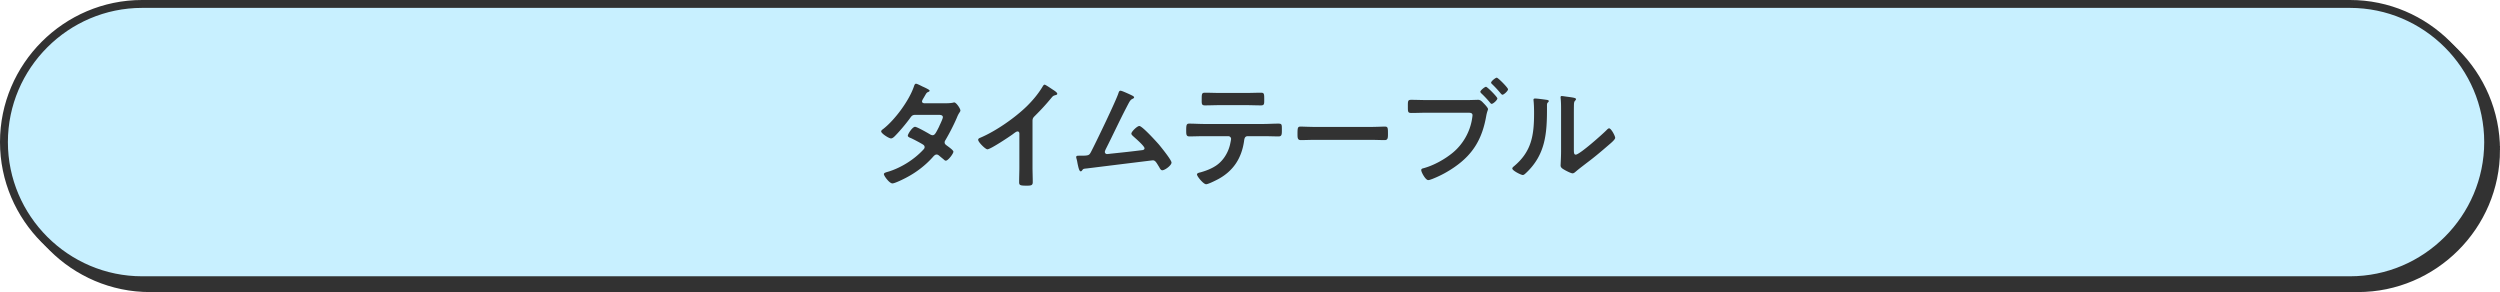
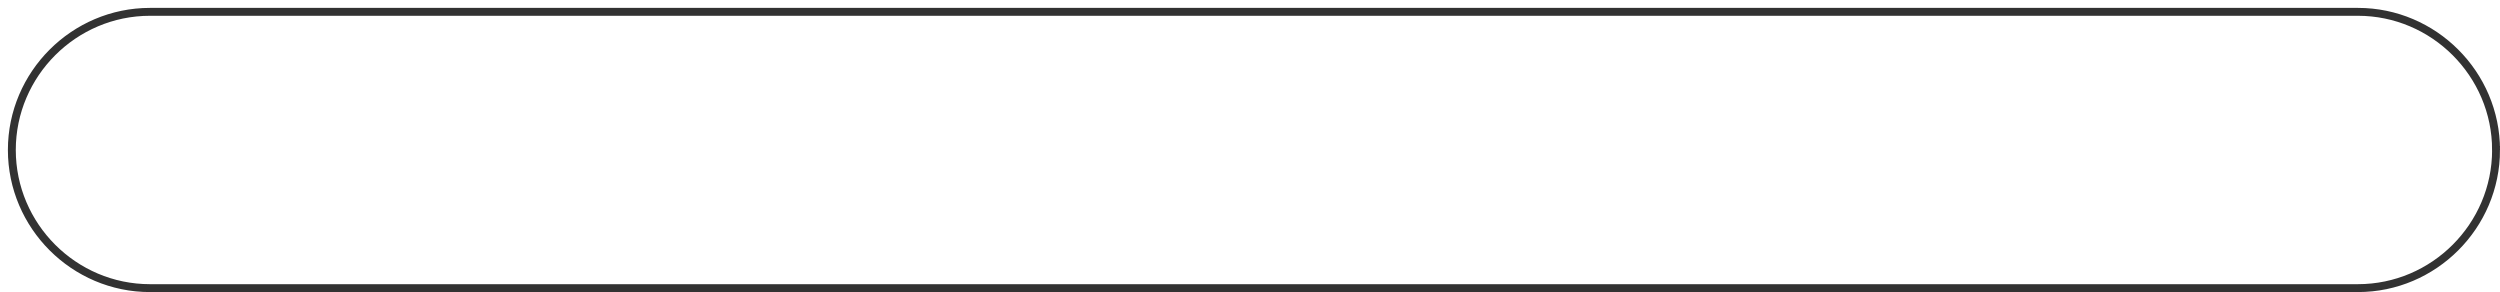
<svg xmlns="http://www.w3.org/2000/svg" id="b" width="633.408" height="74">
  <defs>
    <style>.d{fill:#323232}.f{fill:none;stroke:#323232;stroke-miterlimit:10;stroke-width:2px}</style>
  </defs>
  <g id="c">
-     <path class="d" d="M632.408 38c0 19.25-15.75 35-35 35H38C18.75 73 3 57.25 3 38S18.75 3 38 3h559.408c19.25 0 35 15.75 35 35Z" />
    <path class="f" d="M632.408 38c0 19.25-15.75 35-35 35H38C18.75 73 3 57.25 3 38S18.75 3 38 3h559.408c19.25 0 35 15.75 35 35Z" />
-     <path d="M630.408 36c0 19.25-15.75 35-35 35H36C16.75 71 1 55.25 1 36S16.75 1 36 1h559.408c19.25 0 35 15.75 35 35Z" style="fill:#c8f0ff" />
-     <path class="f" d="M630.408 36c0 19.25-15.75 35-35 35H36C16.75 71 1 55.25 1 36S16.75 1 36 1h559.408c19.25 0 35 15.75 35 35Z" />
-     <path class="d" d="M239.638 26.161c.6 0 1.32-.03 1.83-.15.09-.029.21-.06.3-.06.51 0 1.561 1.56 1.561 2.04 0 .18-.091.3-.181.45-.359.54-.51.87-.75 1.47-.84 1.92-1.8 3.779-2.85 5.58-.12.18-.21.359-.21.6 0 .39.27.57.54.78.359.27 1.68 1.17 1.68 1.56 0 .51-1.35 2.28-1.92 2.28-.18 0-.33-.12-.45-.24-.42-.36-.81-.66-1.229-1.021-.18-.149-.39-.3-.66-.3-.42 0-.75.42-1.02.721-1.86 2.069-4.11 3.779-6.54 5.069-.66.36-3 1.53-3.63 1.53-.78 0-2.16-1.92-2.16-2.34 0-.36.51-.45 1.29-.69 3.12-.99 6.33-3 8.58-5.399.21-.21.449-.45.449-.75s-.149-.48-.359-.63c-.69-.45-2.25-1.261-3-1.62-.3-.12-.9-.33-.9-.66 0-.42 1.17-2.25 1.83-2.25.51 0 3.271 1.59 3.87 1.95.18.09.36.18.57.18.569 0 .84-.57 1.649-2.16.03-.09.09-.239.18-.42.301-.63.78-1.68.78-1.979 0-.63-.78-.6-1.229-.6h-5.73c-.72 0-.93.239-1.319.779-.99 1.38-2.7 3.42-3.9 4.62-.239.24-.6.57-.96.57-.54 0-2.489-1.261-2.489-1.771 0-.24.27-.45.449-.569 3-2.311 6.601-7.2 7.83-10.771.09-.239.21-.749.54-.749.24 0 .84.3 1.68.72.271.12 1.771.779 1.771 1.02 0 .181-.15.271-.301.33-.449.18-.479.271-.899.99-.12.21-.271.479-.48.81-.09.181-.239.42-.239.63 0 .3.27.42.54.45h5.489ZM261.599 42.211c0 1.319.06 2.64.06 3.93 0 .81-.39.899-1.5.899-1.649 0-1.95-.09-1.95-.869 0-1.29.061-2.58.061-3.87v-8.16c0-.18.09-.84-.48-.84-.3 0-.93.51-1.17.69-.899.66-5.67 3.84-6.449 3.84-.511 0-2.34-1.83-2.34-2.4 0-.3.27-.42.479-.51 3.93-1.65 8.76-5.01 11.79-7.949 1.56-1.53 2.97-3.21 4.079-5.07.091-.15.271-.45.48-.45s1.14.63 2.04 1.23c.33.21 1.17.72 1.17 1.08 0 .18-.15.239-.3.3-.66.18-.75.21-1.17.72-1.44 1.74-2.521 2.91-4.11 4.5-.45.45-.689.66-.689 1.35v11.58ZM286.559 24.062c.21.12.78.33.78.6 0 .18-.21.3-.36.36-.66.3-.81.75-1.59 2.22-1.8 3.45-3.42 6.989-5.189 10.47-.09.21-.271.54-.271.78 0 .3.24.539.54.539.21 0 .69-.06.9-.09 2.609-.27 5.189-.54 7.77-.87.33-.029.84-.06.84-.51 0-.54-2.28-2.52-2.79-2.97-.21-.21-.54-.45-.54-.75 0-.479 1.47-1.92 2.01-1.92.75 0 4.32 3.96 4.98 4.71.54.66 3.18 3.899 3.18 4.56 0 .72-1.68 1.95-2.34 1.95-.36 0-.601-.45-.75-.75-.78-1.26-1.021-1.77-1.65-1.77-.09 0-14.879 1.829-16.559 2.039-1.021.12-1.021.061-1.351.511-.09.119-.18.239-.359.239-.36 0-.57-.899-.811-2.04-.06-.359-.12-.72-.24-1.109-.029-.15-.09-.3-.09-.45 0-.33.271-.36.66-.36h.51c2.04 0 2.13-.119 2.58-.959 1.11-2.101 6.39-13.05 6.96-14.91.09-.239.18-.6.51-.6.36 0 2.22.87 2.67 1.08ZM320.068 31.411c1.26 0 2.521-.09 3.81-.09.931 0 .9.239.9 1.649 0 1.021 0 1.59-.81 1.59-1.32 0-2.61-.06-3.9-.06h-3.93c-.84 0-.87.78-.96 1.41-.66 4.229-2.7 7.379-6.479 9.449-.57.3-2.55 1.32-3.12 1.32-.66 0-2.31-1.98-2.31-2.49 0-.33.569-.45.84-.51 1.29-.36 2.609-.84 3.75-1.561 1.92-1.17 3.27-3.3 3.779-5.459.061-.271.271-1.23.271-1.471 0-.39-.33-.689-.721-.689h-6.09c-1.229 0-2.489.06-3.749.06-.78 0-.811-.449-.811-1.529 0-1.38.09-1.71.75-1.71 1.29 0 2.55.09 3.81.09h14.97Zm-4.439-7.859c1.29 0 2.58-.061 3.899-.061.811 0 .78.39.78 1.86 0 .93.03 1.35-.811 1.35-1.26 0-2.55-.06-3.84-.06h-6.539c-1.29 0-2.58.06-3.84.06-.9 0-.811-.479-.811-1.62 0-1.26.03-1.59.811-1.59 1.29 0 2.58.061 3.899.061h6.45ZM347.098 32.161c1.38 0 3.33-.09 3.721-.09.81 0 .84.239.84 1.89 0 .96-.03 1.53-.811 1.53-1.26 0-2.52-.061-3.75-.061h-13.799c-1.23 0-2.49.061-3.75.061-.78 0-.81-.57-.81-1.5 0-1.681.06-1.92.84-1.92.39 0 2.46.09 3.72.09h13.799ZM371.879 25.352c.84 0 2.22-.061 2.64-.061.63 0 1.05.54 1.439.931.271.27 1.051 1.109 1.051 1.409 0 .271-.24.57-.45 1.74-.99 5.64-3.21 9.6-7.95 12.899a27.243 27.243 0 0 1-5.76 3.09c-.27.09-.689.271-.989.271-.69 0-1.771-2.011-1.771-2.521 0-.33.271-.42.54-.479 2.58-.69 5.4-2.25 7.47-3.96 2.61-2.16 4.41-5.37 4.89-8.729.03-.21.09-.57.09-.75 0-.57-.51-.63-1.05-.63h-10.68c-1.26 0-2.489.06-3.749.06-.9 0-.9-.27-.9-1.59 0-1.41-.03-1.74.84-1.74 1.29 0 2.58.061 3.87.061h10.47Zm7.499-.42c0 .42-1.05 1.38-1.439 1.38-.18 0-.271-.15-.39-.271-.69-.84-1.44-1.649-2.25-2.399-.091-.12-.24-.24-.24-.391 0-.33 1.109-1.26 1.439-1.26s2.88 2.58 2.88 2.94Zm2.7-2.311c0 .42-1.05 1.38-1.41 1.38-.149 0-.3-.18-.39-.27-.78-.93-1.38-1.59-2.25-2.43-.09-.09-.24-.21-.24-.36 0-.36 1.11-1.26 1.44-1.26s2.85 2.55 2.85 2.939ZM391.649 25.262c.359.06.75.06.75.359 0 .15-.181.3-.301.42-.18.181-.149.69-.149.96v.66c0 6.21-.42 11.489-5.19 16.05-.239.21-.6.63-.93.63-.45 0-2.67-1.11-2.67-1.65 0-.21.24-.42.391-.54 4.56-3.779 5.129-7.979 5.129-13.56 0-.899-.029-2.1-.119-2.97 0-.09-.03-.24-.03-.33 0-.27.18-.33.39-.33.57 0 2.101.21 2.73.301Zm7.109 12.539c0 .93.03 1.38.479 1.38.99 0 6.9-5.279 7.86-6.27.149-.15.359-.391.6-.391.51 0 1.53 1.92 1.53 2.4 0 .45-1.17 1.41-1.561 1.74-1.8 1.56-3.6 3.09-5.489 4.499-.81.631-2.1 1.591-2.82 2.221-.27.21-.569.54-.93.54-.39 0-1.68-.66-2.07-.9-.42-.24-.96-.54-.96-1.08 0-.21.12-2.16.12-3.6v-10.5c0-1.02 0-2.04-.12-3.06v-.15c0-.21.12-.3.301-.3.18 0 .93.12 1.17.15 1.56.21 2.43.3 2.43.63 0 .21-.12.27-.24.42-.21.21-.24.479-.27.78-.03.689-.03 2.189-.03 2.939v8.55Z" />
  </g>
</svg>